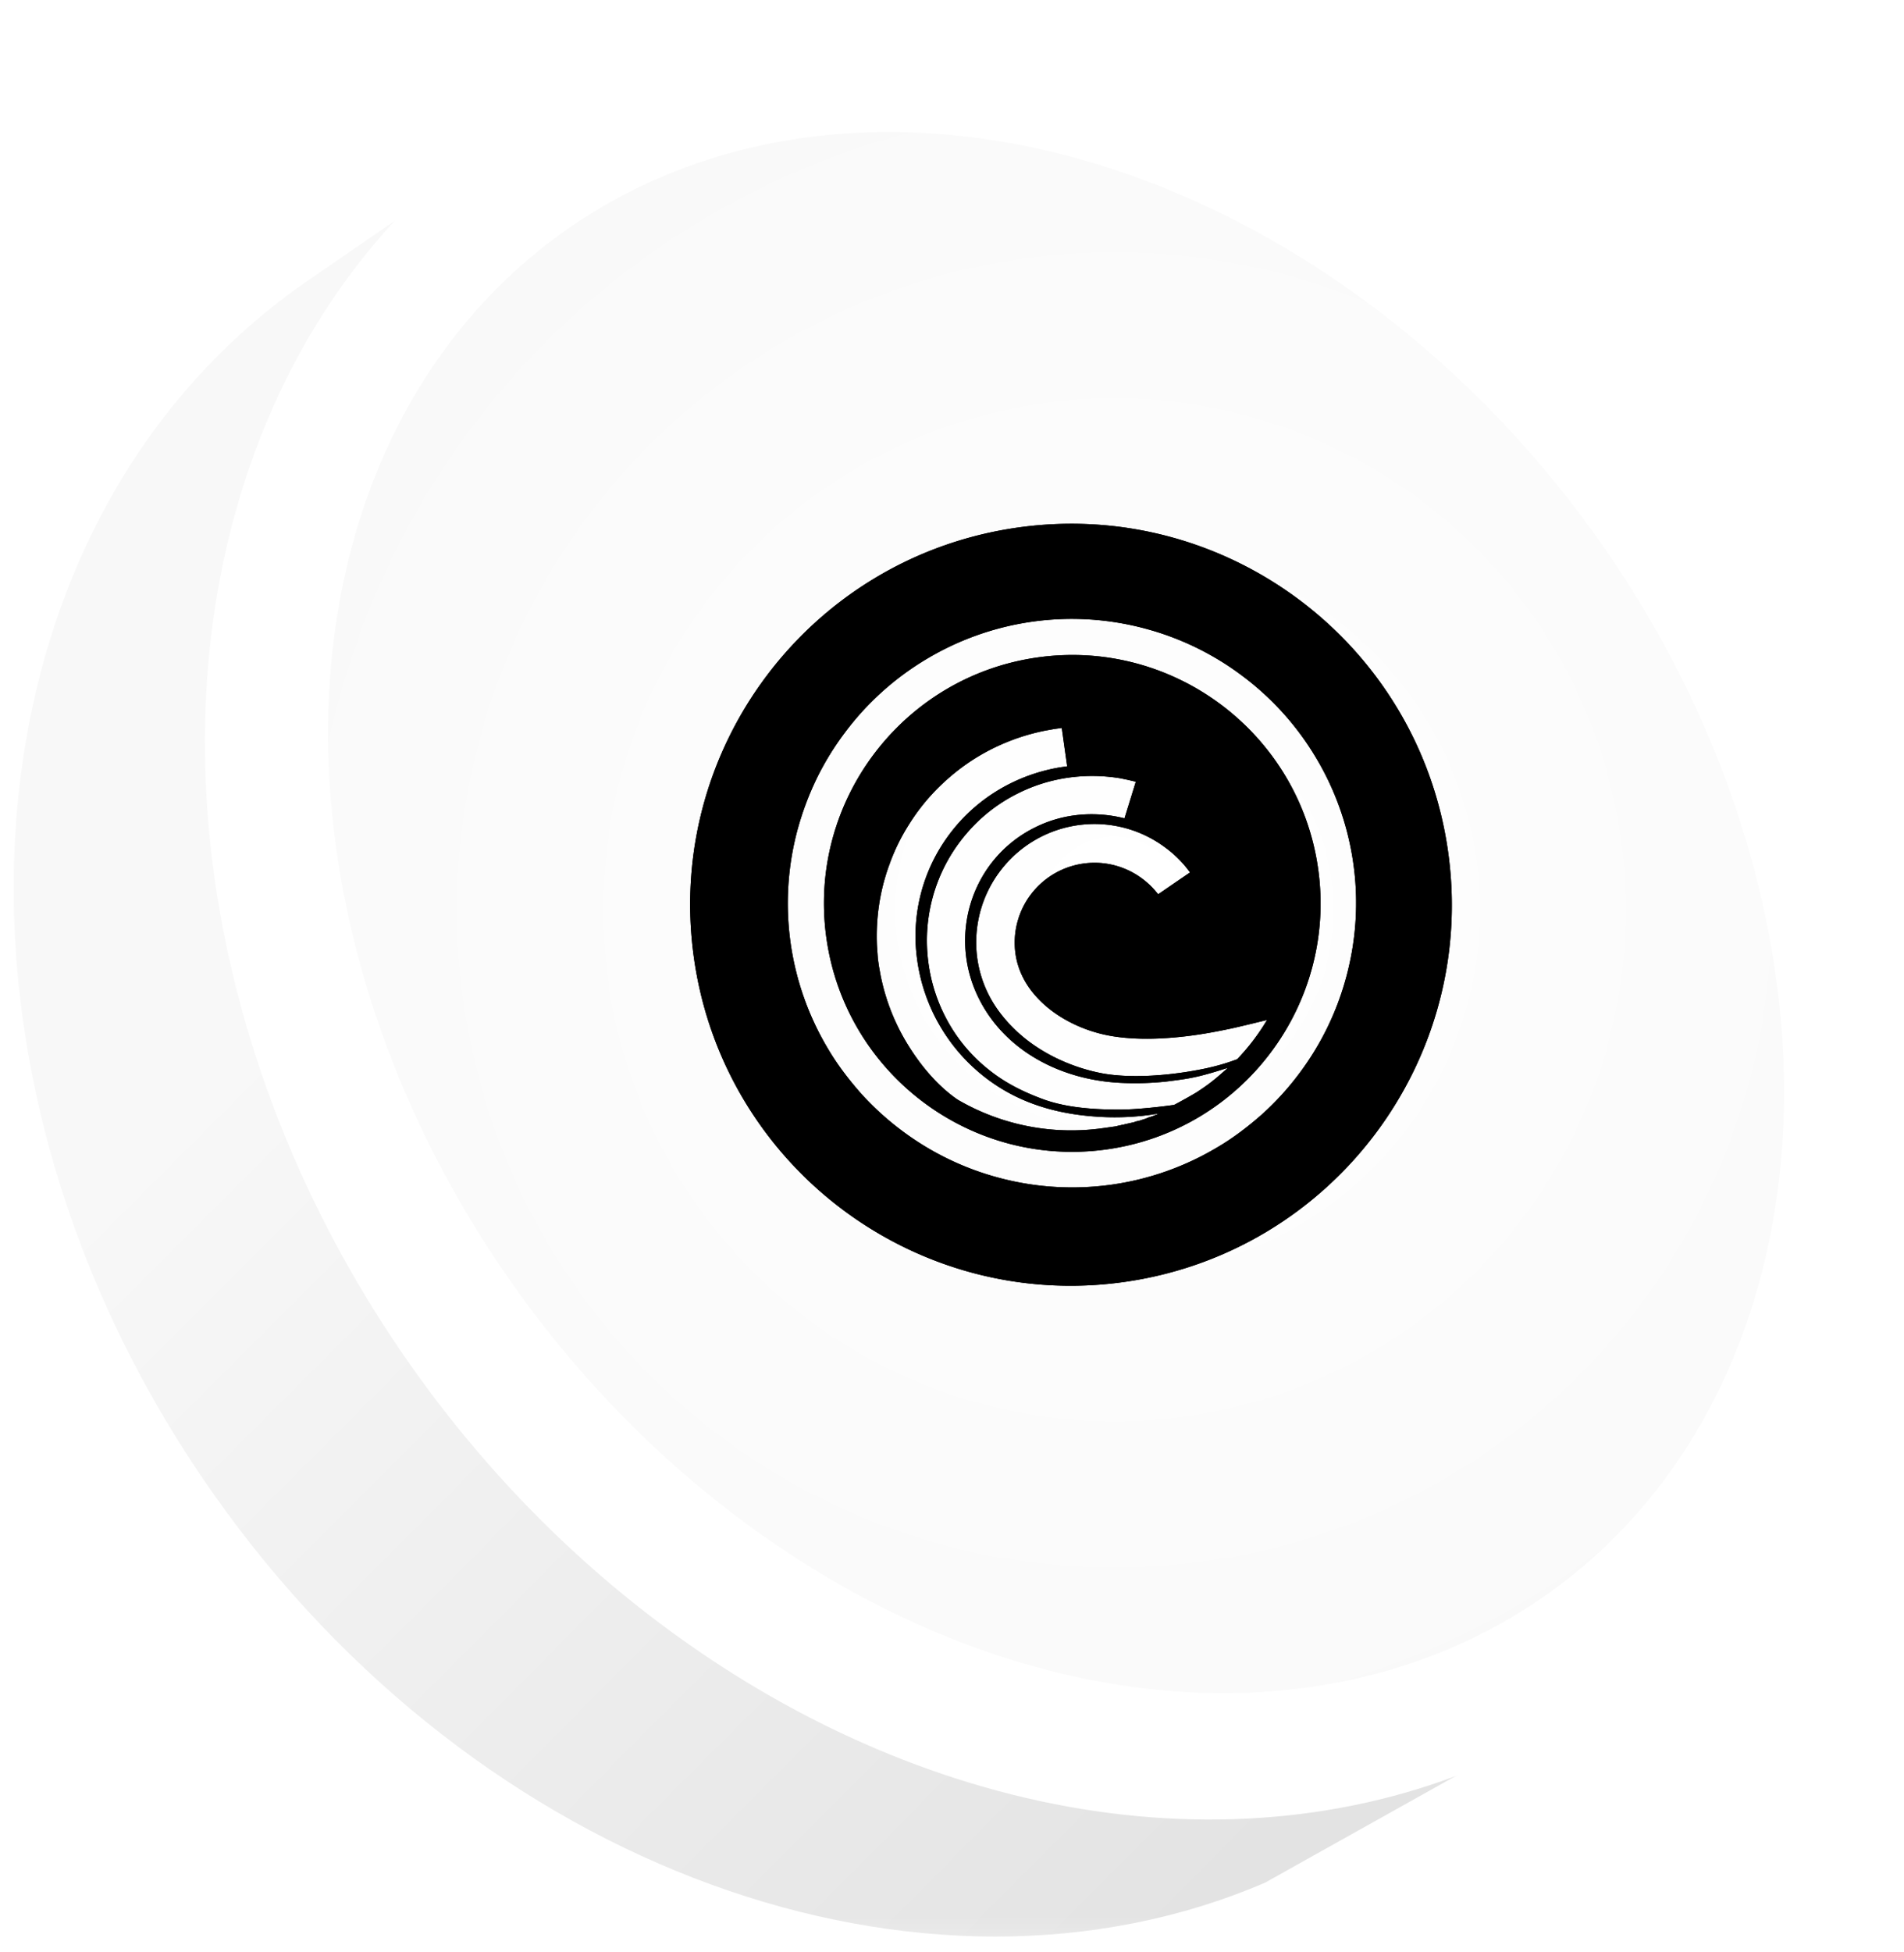
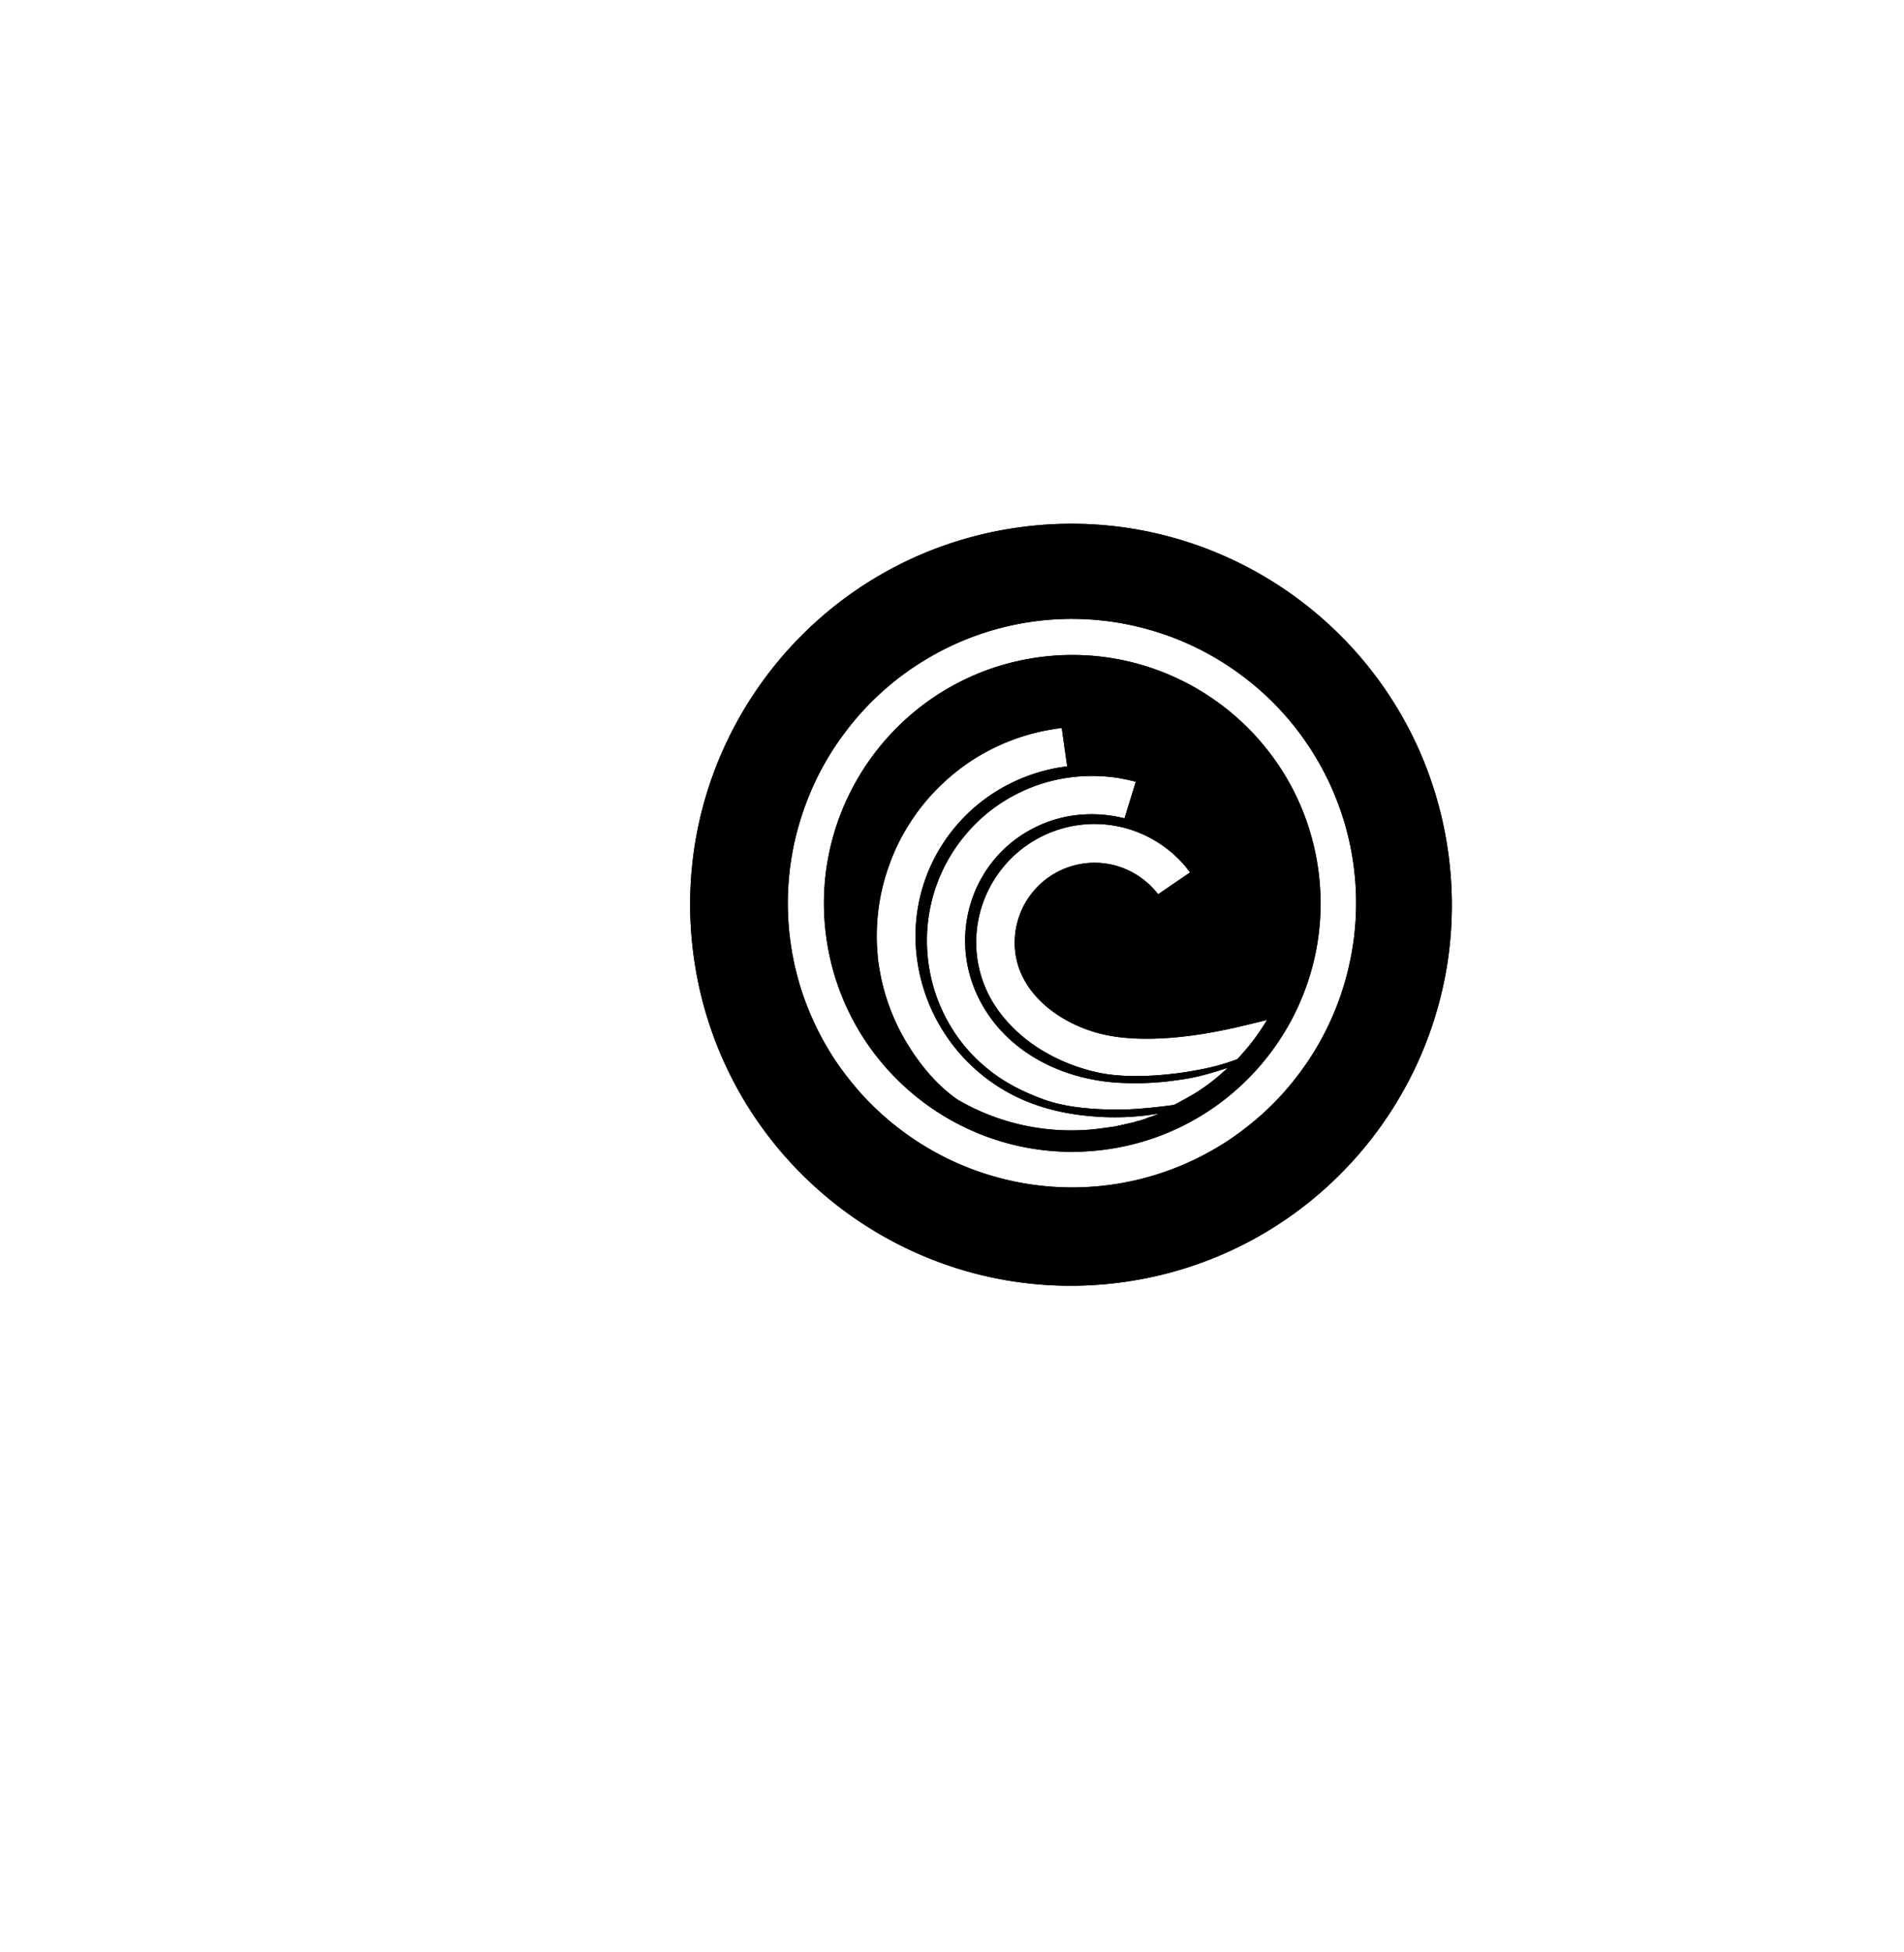
<svg xmlns="http://www.w3.org/2000/svg" xmlns:xlink="http://www.w3.org/1999/xlink" width="80" height="82">
  <defs>
-     <path id="a" d="M0 0h80v81.802H0z" />
    <path d="M45 22c8.837 0 16 7.163 16 16s-7.163 16-16 16-16-7.163-16-16 7.163-16 16-16Zm4.69 4.943a11.886 11.886 0 0 0-9.282 0 11.864 11.864 0 0 0-3.796 2.56c-.541.54-1.03 1.13-1.457 1.762-.43.642-.798 1.323-1.102 2.033a11.886 11.886 0 0 0 0 9.282c.294.71.674 1.383 1.102 2.032a11.88 11.88 0 0 0 1.457 1.764 11.864 11.864 0 0 0 3.796 2.559 11.886 11.886 0 0 0 9.282 0c.71-.294 1.383-.674 2.032-1.102a11.864 11.864 0 0 0 1.764-1.457 11.864 11.864 0 0 0 2.559-3.796 11.886 11.886 0 0 0 0-9.282 11.864 11.864 0 0 0-2.559-3.796 11.864 11.864 0 0 0-3.796-2.559Zm-4.63.575c5.755 0 10.433 4.678 10.433 10.433S50.816 48.384 45.06 48.384c-5.767 0-10.432-4.678-10.432-10.433s4.678-10.433 10.432-10.433Zm.589 3.074h-.318l-.37.014a8.83 8.83 0 0 0-3.23.806c-.576.27-1.115.6-1.617.98a8.618 8.618 0 0 0-1.408 1.347 8.333 8.333 0 0 0-1.016 1.506 8.61 8.61 0 0 0-.674 1.628 8.9 8.9 0 0 0-.33 1.703l-.037.538v.318l.015.373a8.84 8.84 0 0 0 .805 3.228c.307.673.858 1.665 1.678 2.412a9.47 9.47 0 0 0 5.877 2.033h.503l.073-.002.073-.011h.013l.067-.002.067-.01h.037l.055-.002.055-.01h.037l.057-.006.066-.006h.024l.073-.007.074-.006c.049 0 .086-.012.135-.024h.024l.11-.012h.025l.068-.013.067-.012c.097-.012.195-.037.281-.061h.025l.06-.012.062-.013h.012l.141-.036.141-.037c-.917.03-1.834-.057-2.73-.257-1.348-.294-2.633-.82-3.723-1.727a7.544 7.544 0 0 1-2.718-5.865 7.127 7.127 0 0 1 1.677-4.555c1.396-1.653 3.38-2.523 5.412-2.572h.282v-1.628Zm-.025 2.106a6.87 6.87 0 0 0-2.167.355 6.81 6.81 0 0 0-2.412 1.396 7.02 7.02 0 0 0-.918.992 6.904 6.904 0 0 0-1.384 3.723c-.061.93.061 1.86.367 2.742a6.77 6.77 0 0 0 1.47 2.437c.6.649 1.298 1.139 2.142 1.592.882.465 1.972.71 3.11.87.735.097 1.715.122 2.29.122.502-.184.71-.27.98-.38.233-.11.465-.22.698-.355.233-.135.27-.16.661-.416a.68.68 0 0 0 .098-.074c-1.347.233-1.69.22-2.645.208a12.454 12.454 0 0 1-1.8-.196c-2.522-.453-4.69-1.996-5.485-4.322-.968-2.829.514-5.89 3.33-6.82a5.21 5.21 0 0 1 1.665-.27c.723 0 1.445.147 2.107.416l.685-1.457-.31-.12-.314-.112a7.213 7.213 0 0 0-2.168-.331Zm.134 2.032a4.966 4.966 0 0 0-3.514 1.458 4.966 4.966 0 0 0-1.457 3.514 4.9 4.9 0 0 0 .43 1.984c.256.563.612 1.09 1.065 1.58.796.856 1.885 1.542 3.049 1.934 1.114.367 2.755.502 4.347.392.44-.037.771-.074 1.334-.196a9.188 9.188 0 0 0 1.47-1.457l-.18.018-.441.044c-.317.031-.661.064-.934.085-.38.024-.919.06-1.531.06-1.09 0-2.425-.097-3.563-.477-1.764-.587-3.429-2.093-3.429-3.955a3.352 3.352 0 0 1 3.355-3.355c1.261 0 2.351.698 2.927 1.714l1.457-.722-.145-.253a4.734 4.734 0 0 0-.725-.91 4.966 4.966 0 0 0-3.515-1.458Z" id="f" />
    <radialGradient cx="53.735%" cy="51.944%" fx="53.735%" fy="51.944%" r="120.56%" gradientTransform="scale(-1 -.783) rotate(-87.609 -.616 .488)" id="d">
      <stop stop-color="#FFF" offset="0%" />
      <stop stop-color="#F4F4F4" offset="100%" />
    </radialGradient>
    <linearGradient x1="22.464%" y1="46.488%" x2="69.321%" y2="102.135%" id="c">
      <stop stop-color="#F8F8F8" offset="0%" />
      <stop stop-color="#E3E3E3" offset="100%" />
    </linearGradient>
    <filter x="-9.4%" y="-3.1%" width="112.5%" height="112.5%" filterUnits="objectBoundingBox" id="e">
      <feGaussianBlur stdDeviation=".5" />
    </filter>
  </defs>
  <g fill="none" fill-rule="evenodd">
    <g>
      <mask id="b" fill="#fff">
        <use xlink:href="#a" />
      </mask>
      <g mask="url(#b)" fill-rule="nonzero">
        <g transform="translate(-5.932 -13.333)">
-           <path d="M18.667 25.257C4.07 35.515 2.376 58.255 14.88 76.048c11.18 15.908 29.926 22.476 44.204 16.358l11.171-6.249L28.094 18.77l-9.427 6.487Z" fill="url(#c)" />
-           <ellipse fill="#FFF" transform="rotate(-35.099 49.97 51.795)" cx="49.971" cy="51.795" rx="32.771" ry="40.276" />
-           <ellipse fill="url(#d)" transform="rotate(-36.596 50.303 51.66)" cx="50.303" cy="51.661" rx="27.649" ry="35.296" />
-         </g>
+           </g>
      </g>
    </g>
    <g fill-rule="nonzero" transform="rotate(-8 45 38)" fill="#000">
      <use filter="url(#e)" xlink:href="#f" />
      <use xlink:href="#f" />
    </g>
  </g>
</svg>